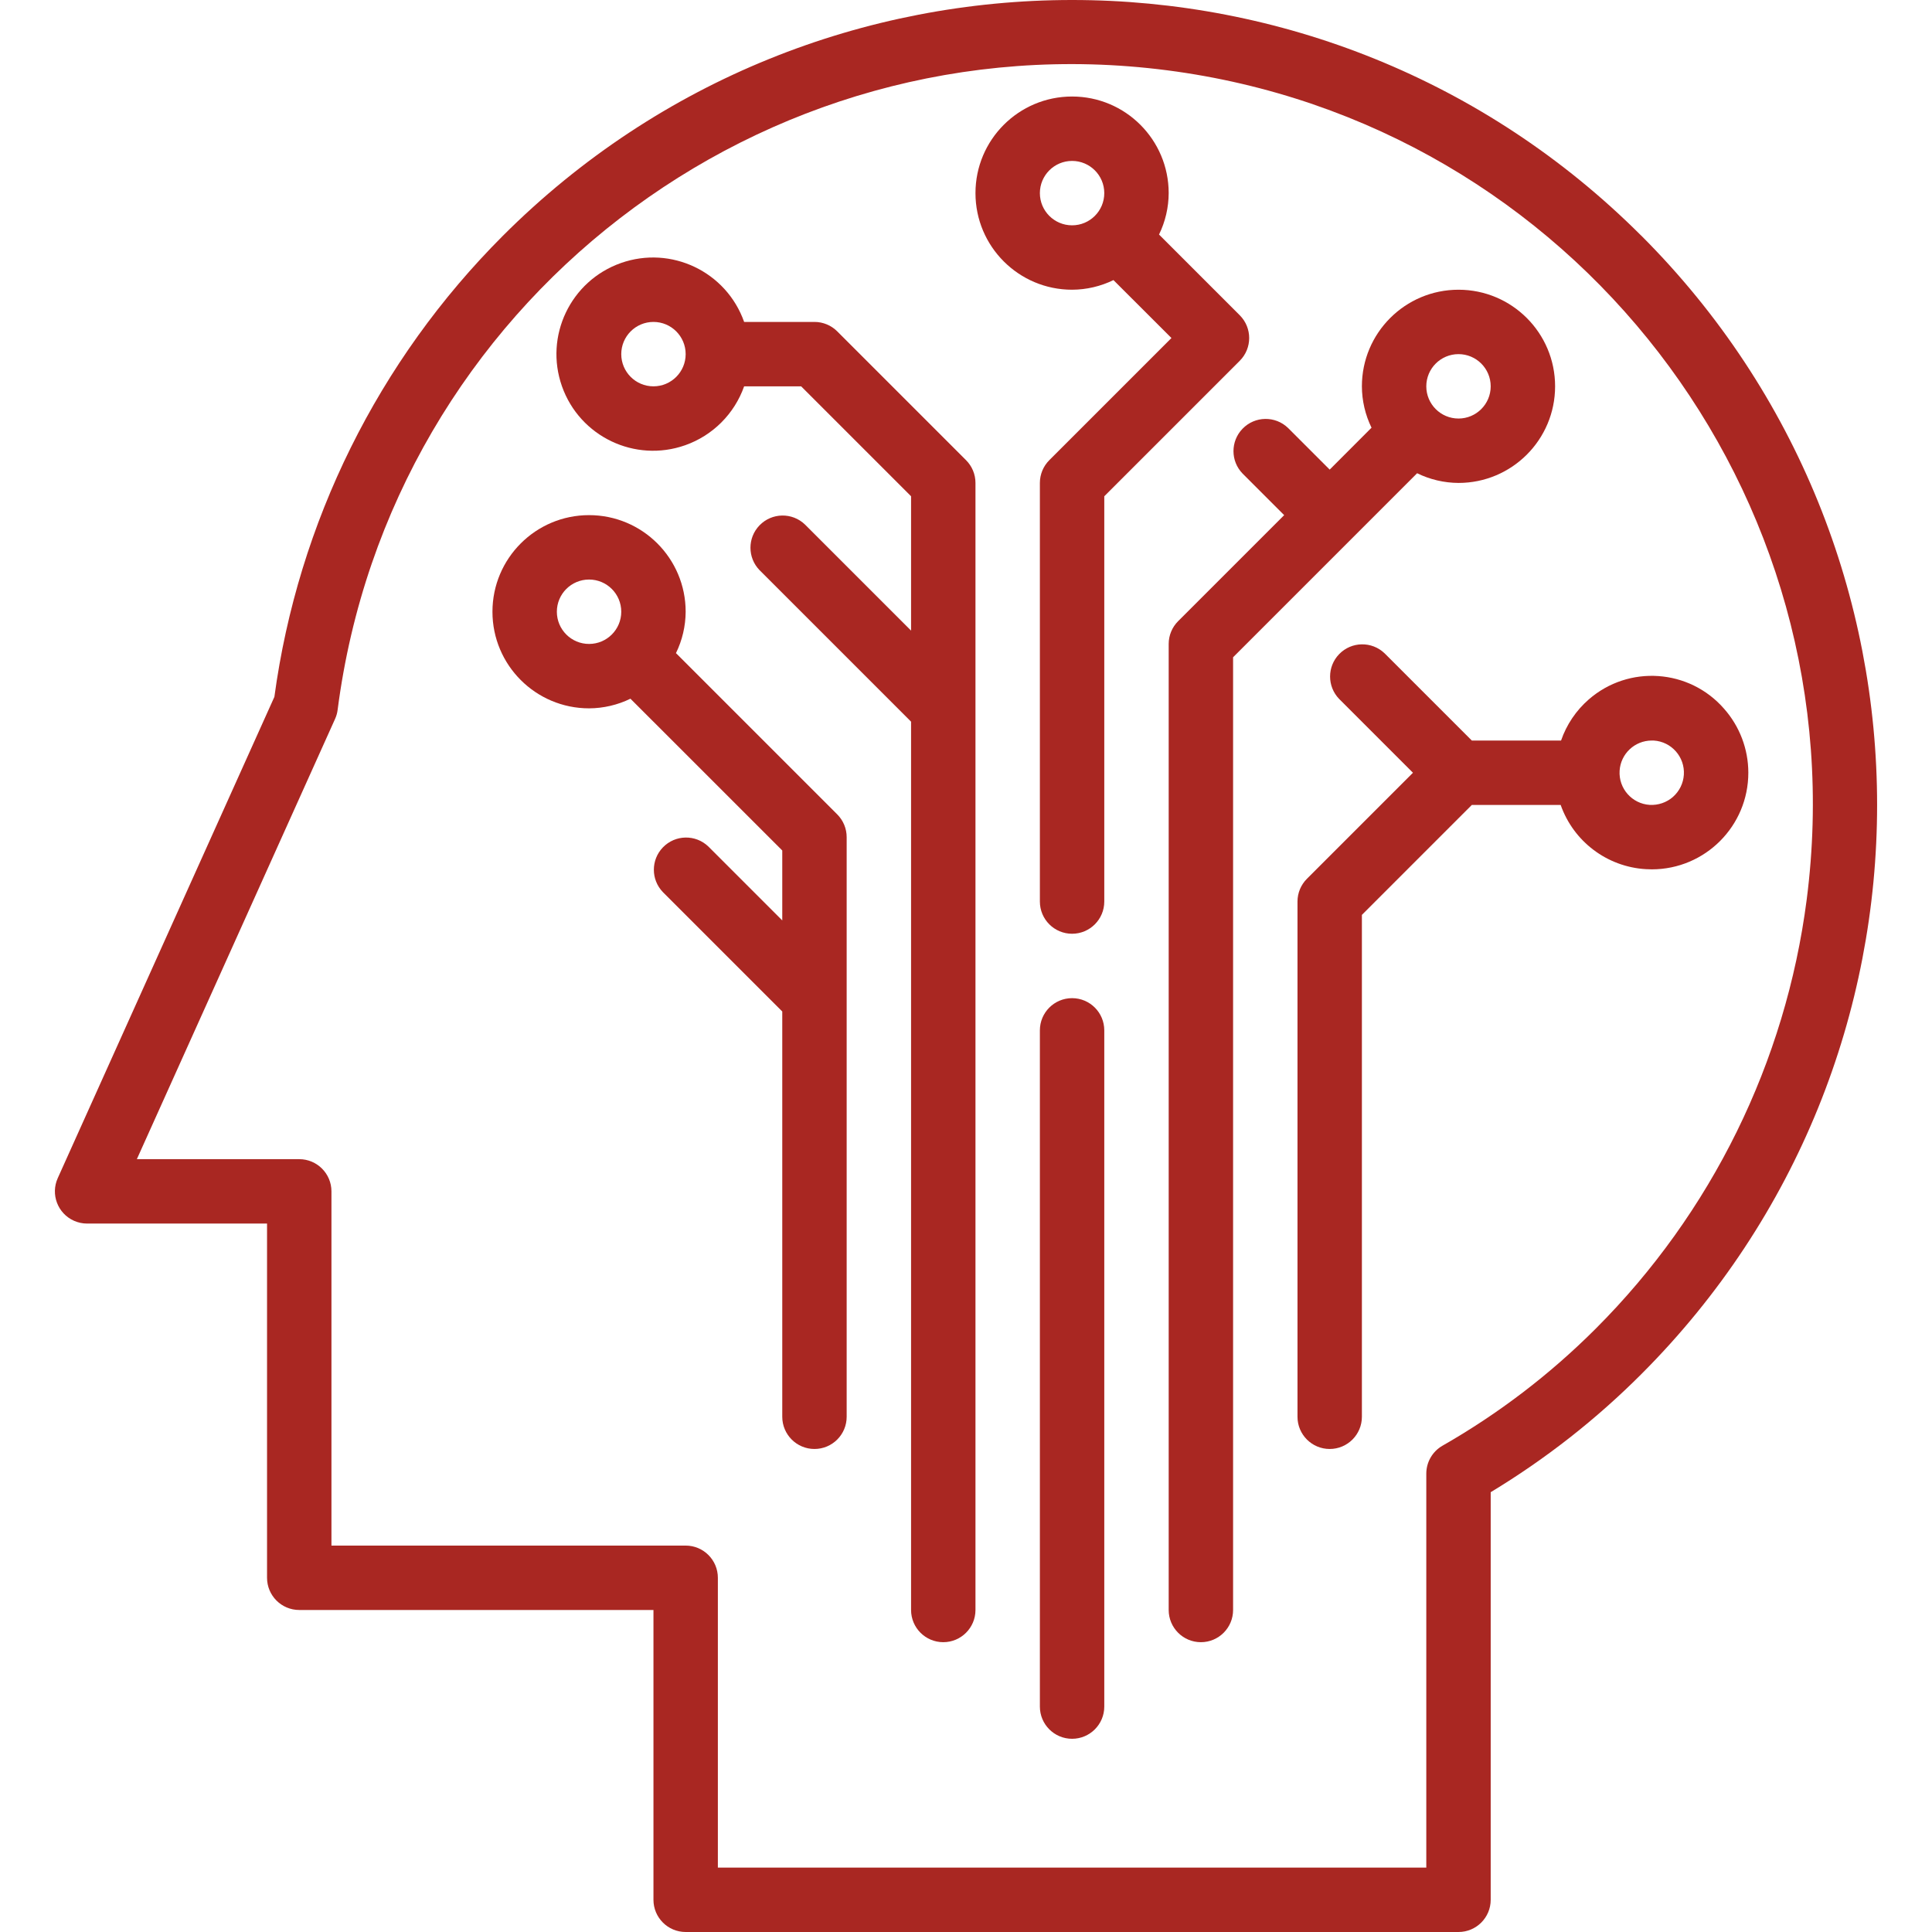
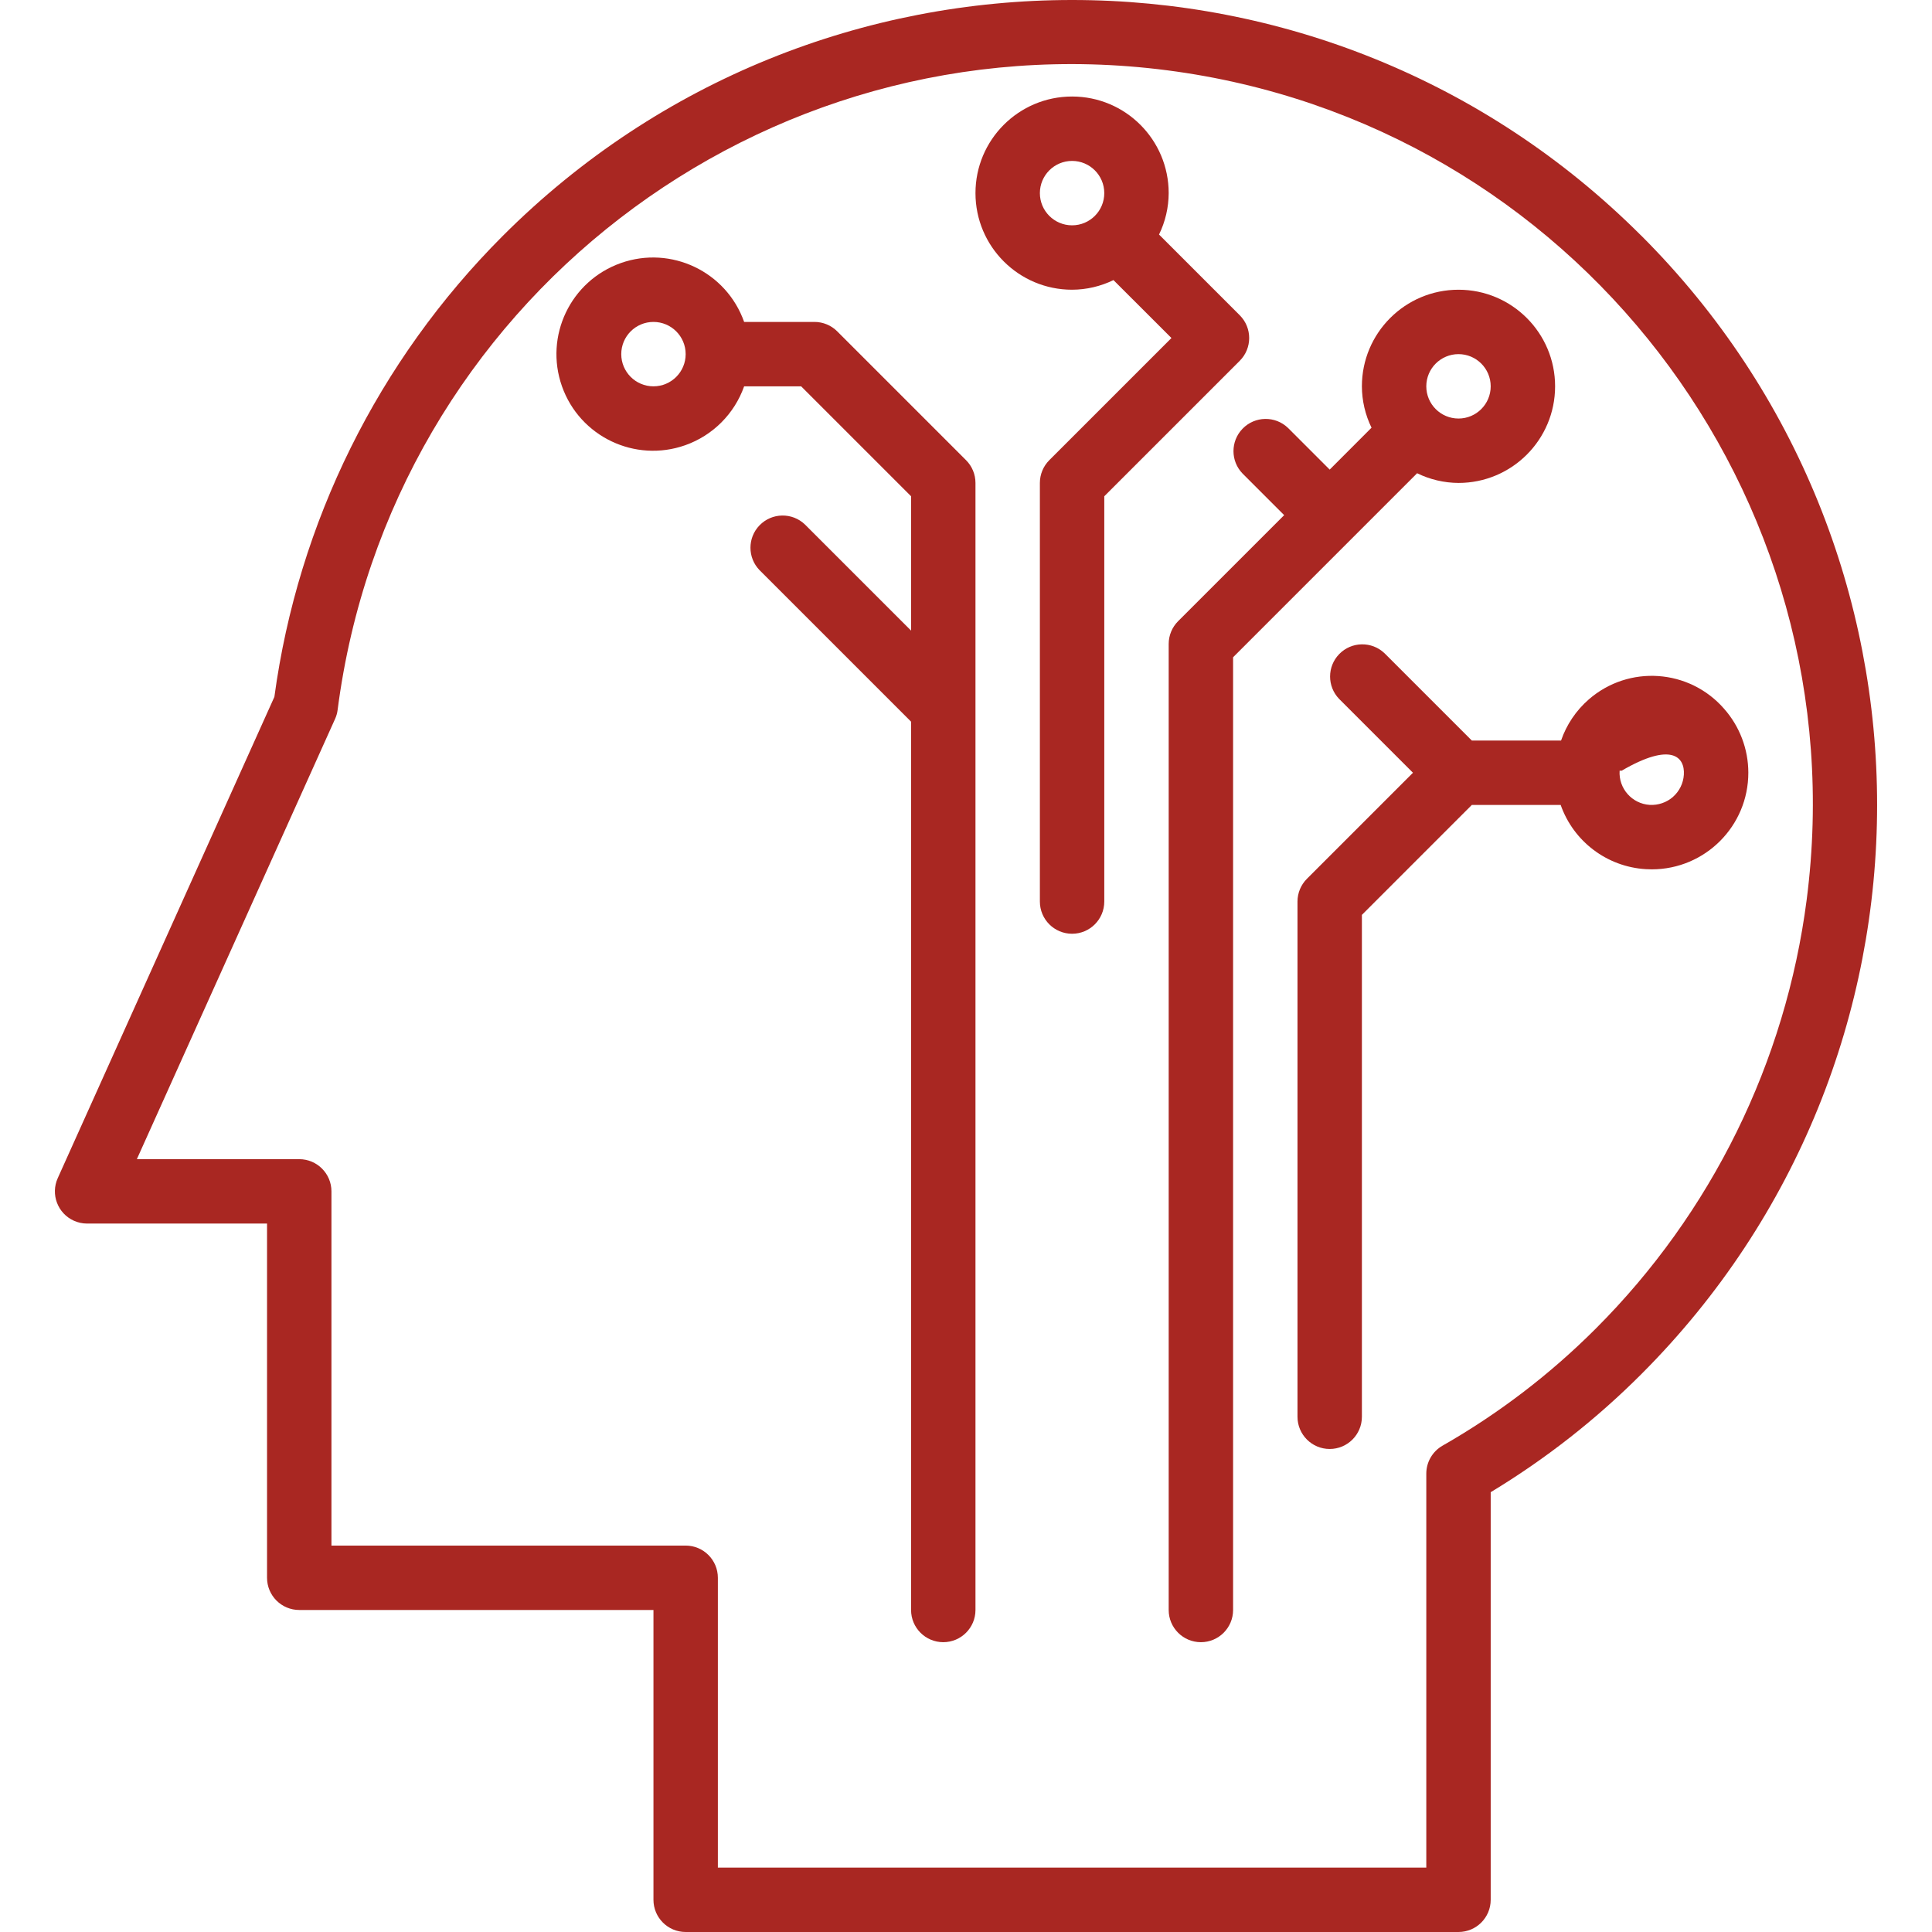
<svg xmlns="http://www.w3.org/2000/svg" version="1.1" id="Capa_1" x="0px" y="0px" viewBox="0 0 479.978 479.978" style="enable-background:new 0 0 479.978 479.978;" xml:space="preserve" width="512px" height="512px" class="">
  <g>
    <g>
      <g>
        <path d="M407.767,58.554h-0.016C329.633-19.537,203-19.515,124.909,58.603C93.977,89.545,74.045,129.776,68.167,173.13    L14.343,292.698c-1.812,4.03-0.013,8.765,4.017,10.577c1.026,0.461,2.138,0.701,3.263,0.703h44.72v88c0,4.418,3.582,8,8,8h88v72    c0,4.418,3.582,8,8,8h192c4.418,0,8-3.582,8-8V370.714c13.616-8.225,26.183-18.073,37.424-29.328    C485.865,263.283,485.865,136.658,407.767,58.554z M396.439,330.082c-11.345,11.353-24.157,21.139-38.096,29.096    c-2.483,1.433-4.008,4.085-4,6.952v97.848h-176v-72c0-4.418-3.582-8-8-8h-88v-88c0-4.418-3.582-8-8-8H33.999l49.24-109.36    c0.328-0.718,0.544-1.481,0.64-2.264C96.908,75.573,189.17,4.435,289.952,17.464c100.782,13.029,171.919,105.291,158.89,206.073    C443.628,263.867,425.201,301.334,396.439,330.082z" data-original="#000000" class="active-path" data-old_color="#000000" fill="#A92722" />
      </g>
    </g>
    <g>
      <g>
-         <path d="M428.327,176.082c-8.645-9.925-23.699-10.962-33.624-2.316c-3.148,2.743-5.521,6.264-6.88,10.212h-22.168l-21.656-21.656    c-3.178-3.07-8.242-2.982-11.312,0.196c-2.994,3.1-2.994,8.015,0,11.116l18.344,18.344l-26.344,26.344    c-1.5,1.5-2.344,3.534-2.344,5.656v128c0,4.418,3.582,8,8,8s8-3.582,8-8V227.29l27.312-27.312h22.072    c3.195,9.085,11.523,15.371,21.136,15.952c0.504,0,1.016,0.048,1.52,0.048c13.255-0.02,23.983-10.782,23.963-24.037    C434.337,186.099,432.197,180.46,428.327,176.082z M418.331,192.464c-0.133,2.113-1.098,4.088-2.683,5.491l-0.008,0.016    c-1.597,1.395-3.675,2.11-5.792,1.992c-4.409-0.279-7.758-4.08-7.479-8.49c0.267-4.21,3.756-7.49,7.974-7.495h0.504    C415.257,184.255,418.607,188.054,418.331,192.464z" data-original="#000000" class="active-path" data-old_color="#000000" fill="#A92722" />
+         <path d="M428.327,176.082c-8.645-9.925-23.699-10.962-33.624-2.316c-3.148,2.743-5.521,6.264-6.88,10.212h-22.168l-21.656-21.656    c-3.178-3.07-8.242-2.982-11.312,0.196c-2.994,3.1-2.994,8.015,0,11.116l18.344,18.344l-26.344,26.344    c-1.5,1.5-2.344,3.534-2.344,5.656v128c0,4.418,3.582,8,8,8s8-3.582,8-8V227.29l27.312-27.312h22.072    c3.195,9.085,11.523,15.371,21.136,15.952c0.504,0,1.016,0.048,1.52,0.048c13.255-0.02,23.983-10.782,23.963-24.037    C434.337,186.099,432.197,180.46,428.327,176.082z M418.331,192.464c-0.133,2.113-1.098,4.088-2.683,5.491l-0.008,0.016    c-1.597,1.395-3.675,2.11-5.792,1.992c-4.409-0.279-7.758-4.08-7.479-8.49h0.504    C415.257,184.255,418.607,188.054,418.331,192.464z" data-original="#000000" class="active-path" data-old_color="#000000" fill="#A92722" />
      </g>
    </g>
    <g>
      <g>
        <path d="M362.343,71.978c-13.255,0-24,10.745-24,24c0.013,3.569,0.834,7.089,2.4,10.296l-0.072,0.048l-10.328,10.344    l-10.344-10.344c-3.178-3.07-8.242-2.982-11.312,0.196c-2.995,3.1-2.995,8.016,0,11.116l10.344,10.344l-26.344,26.344    c-1.5,1.5-2.344,3.534-2.344,5.656v240c0,4.418,3.582,8,8,8s8-3.582,8-8V163.29l45.656-45.656l0.048-0.072    c3.206,1.572,6.726,2.398,10.296,2.416c13.255,0,24-10.745,24-24S375.598,71.978,362.343,71.978z M362.343,103.978    c-4.418,0-8-3.582-8-8s3.582-8,8-8s8,3.582,8,8S366.762,103.978,362.343,103.978z" data-original="#000000" class="active-path" data-old_color="#000000" fill="#A92722" />
      </g>
    </g>
    <g>
      <g>
        <path d="M239.999,114.322l-32-32c-1.5-1.5-3.534-2.344-5.656-2.344h-17.472c-4.418-12.497-18.131-19.046-30.627-14.627    s-19.046,18.131-14.627,30.627s18.131,19.046,30.627,14.627c6.835-2.416,12.211-7.793,14.627-14.627h14.16l27.312,27.312v33.376    l-26.344-26.344c-3.178-3.069-8.243-2.981-11.312,0.197c-2.994,3.1-2.994,8.015,0,11.115l37.656,37.656v220.688    c0,4.418,3.582,8,8,8s8-3.582,8-8v-280C242.343,117.857,241.5,115.822,239.999,114.322z M162.343,95.978c-4.418,0-8-3.582-8-8    s3.582-8,8-8s8,3.582,8,8S166.762,95.978,162.343,95.978z" data-original="#000000" class="active-path" data-old_color="#000000" fill="#A92722" />
      </g>
    </g>
    <g>
      <g>
-         <path d="M207.999,202.322l-40-40l-0.072-0.048c1.572-3.206,2.398-6.726,2.416-10.296c0-13.255-10.745-24-24-24s-24,10.745-24,24    s10.745,24,24,24c3.569-0.014,7.089-0.834,10.296-2.4l0.048,0.072l37.656,37.64v17.376l-18.344-18.344    c-3.178-3.069-8.243-2.981-11.312,0.197c-2.994,3.1-2.994,8.015,0,11.115l29.656,29.656v100.688c0,4.418,3.582,8,8,8s8-3.582,8-8    v-144C210.343,205.857,209.5,203.822,207.999,202.322z M146.343,159.978c-4.418,0-8-3.582-8-8s3.582-8,8-8s8,3.582,8,8    S150.762,159.978,146.343,159.978z" data-original="#000000" class="active-path" data-old_color="#000000" fill="#A92722" />
-       </g>
+         </g>
    </g>
    <g>
      <g>
        <path d="M307.999,78.322l-20-20l-0.056-0.048c1.566-3.207,2.387-6.727,2.4-10.296c0-13.255-10.745-24-24-24s-24,10.745-24,24    s10.745,24,24,24c3.569-0.014,7.089-0.834,10.296-2.4l0.048,0.072l14.344,14.328l-30.344,30.344c-1.5,1.5-2.344,3.534-2.344,5.656    v104c0,4.418,3.582,8,8,8s8-3.582,8-8V123.29l33.656-33.656C311.122,86.51,311.122,81.446,307.999,78.322z M266.343,55.978    c-4.418,0-8-3.582-8-8s3.582-8,8-8s8,3.582,8,8S270.762,55.978,266.343,55.978z" data-original="#000000" class="active-path" data-old_color="#000000" fill="#A92722" />
      </g>
    </g>
    <g>
      <g>
-         <path d="M266.343,247.978c-4.418,0-8,3.582-8,8v168c0,4.418,3.582,8,8,8s8-3.582,8-8v-168    C274.343,251.56,270.762,247.978,266.343,247.978z" data-original="#000000" class="active-path" data-old_color="#000000" fill="#A92722" />
-       </g>
+         </g>
    </g>
  </g>
</svg>